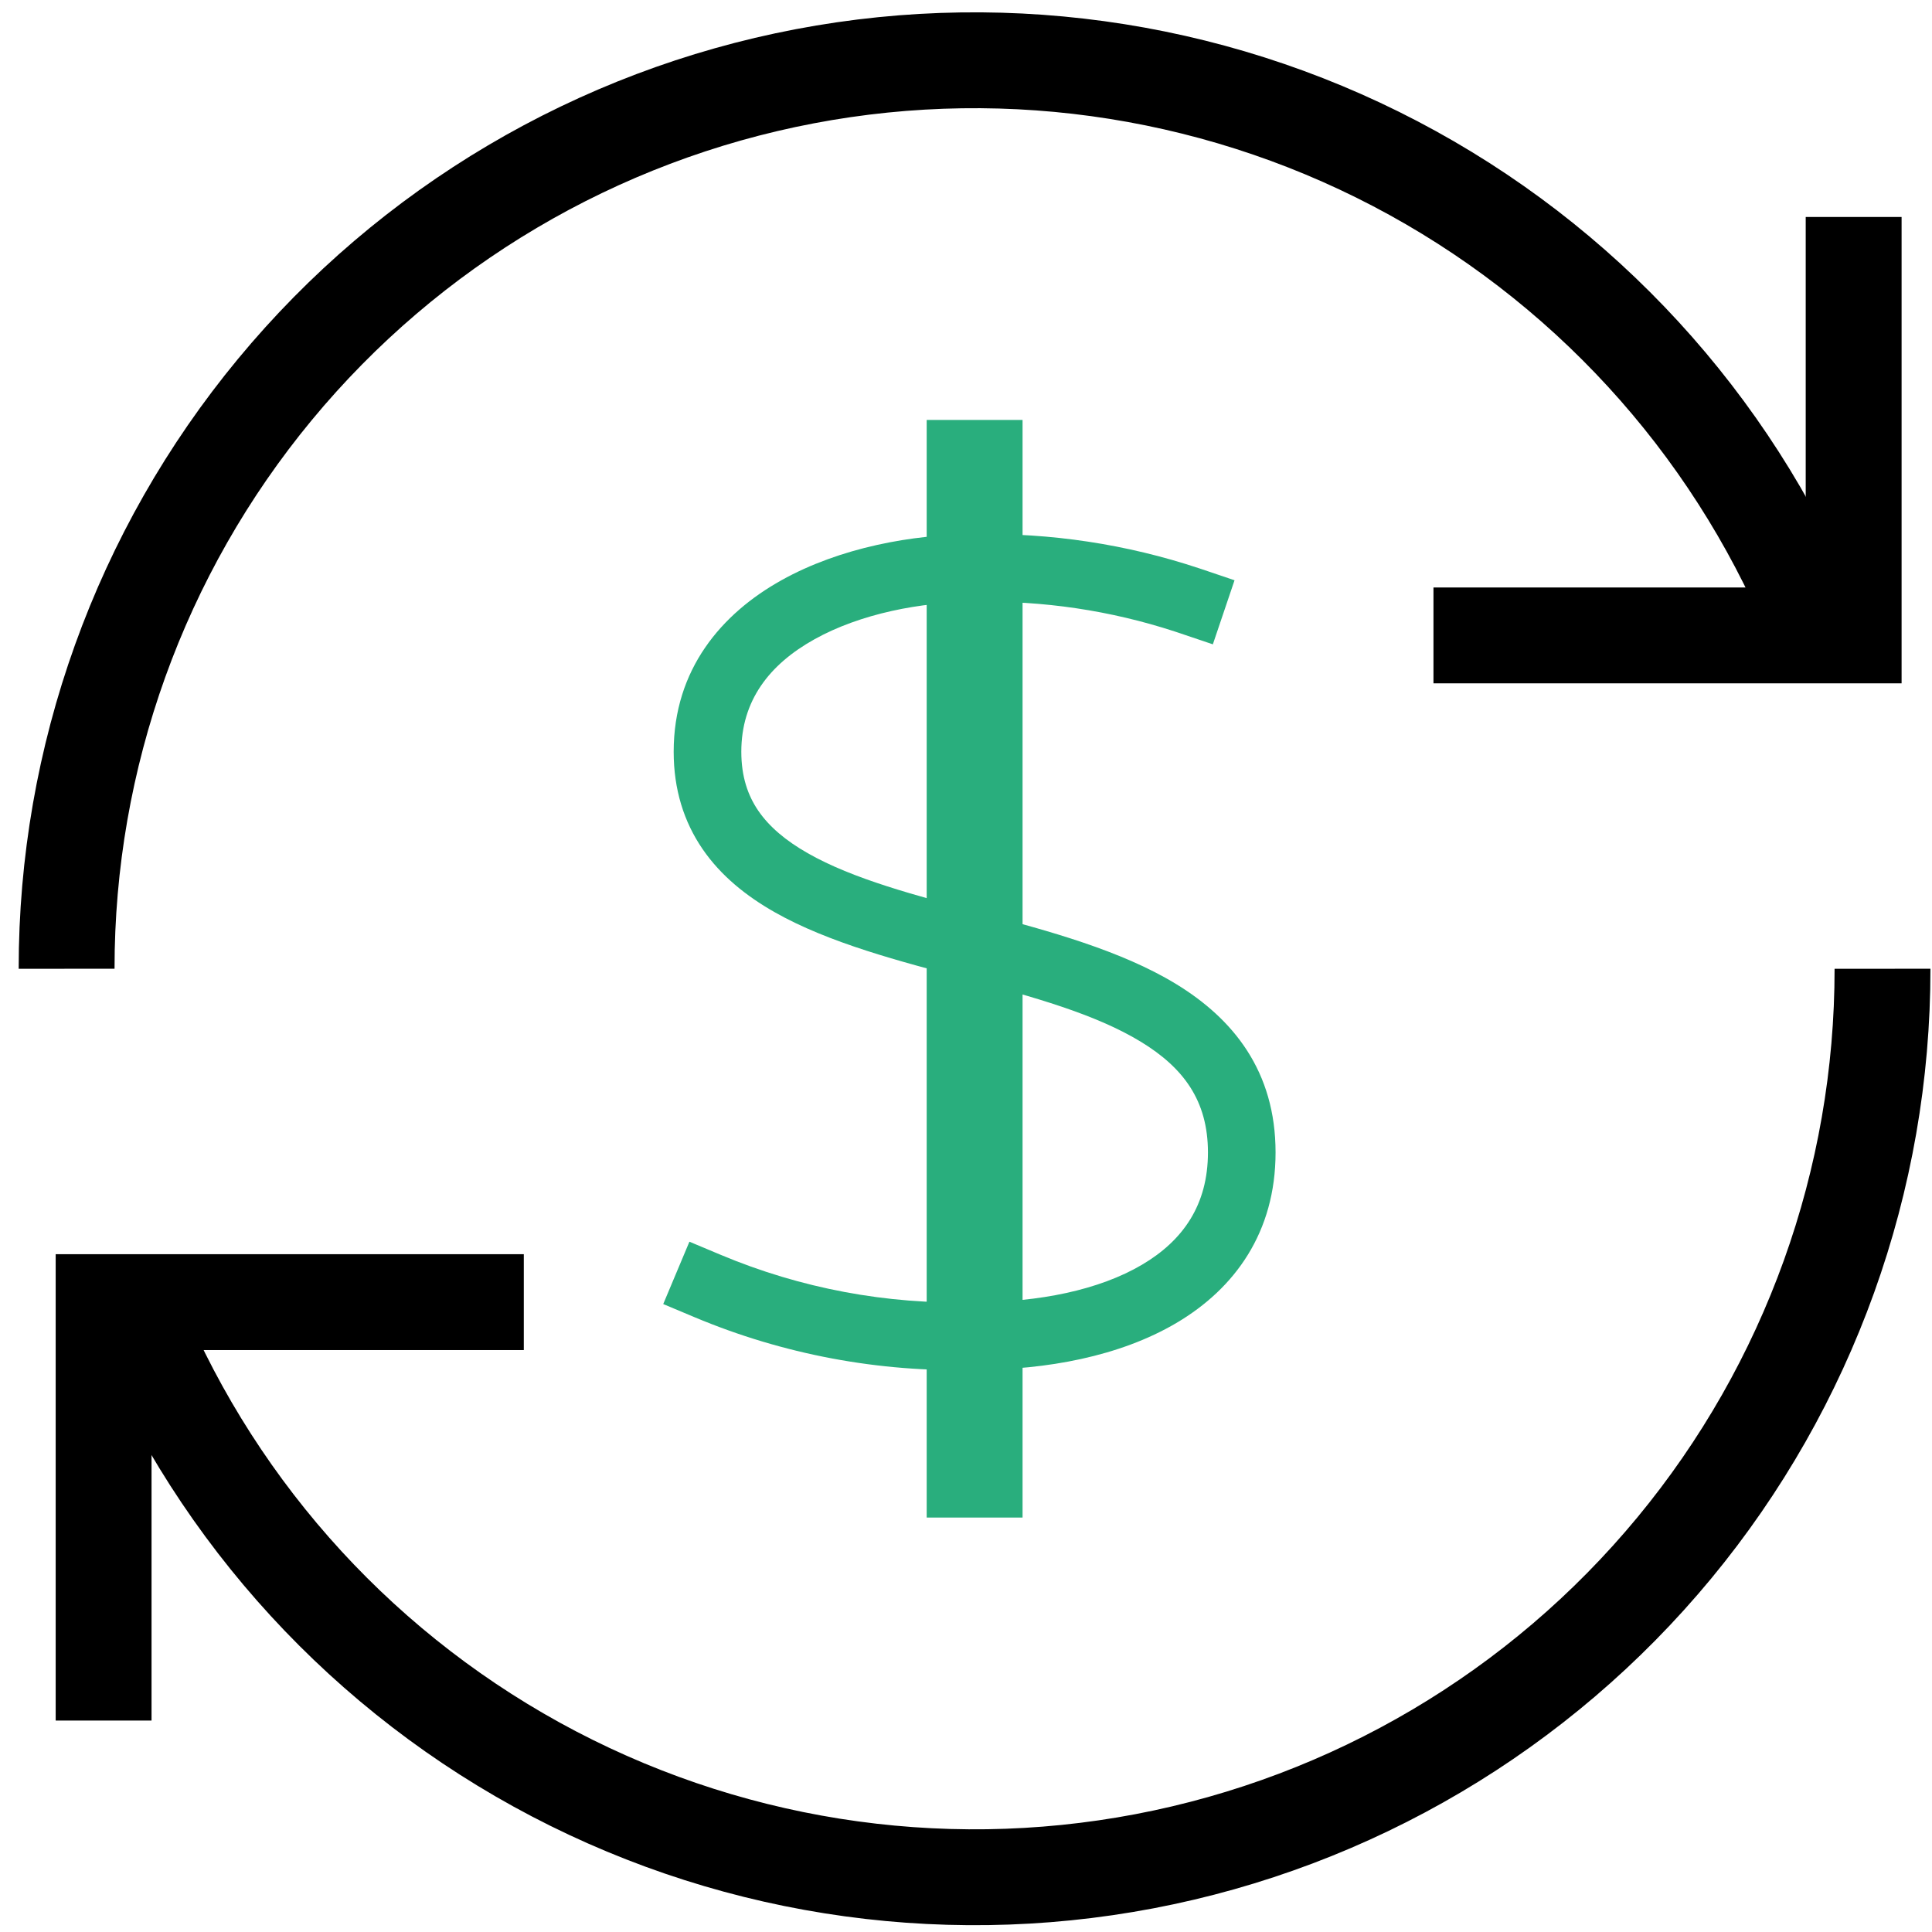
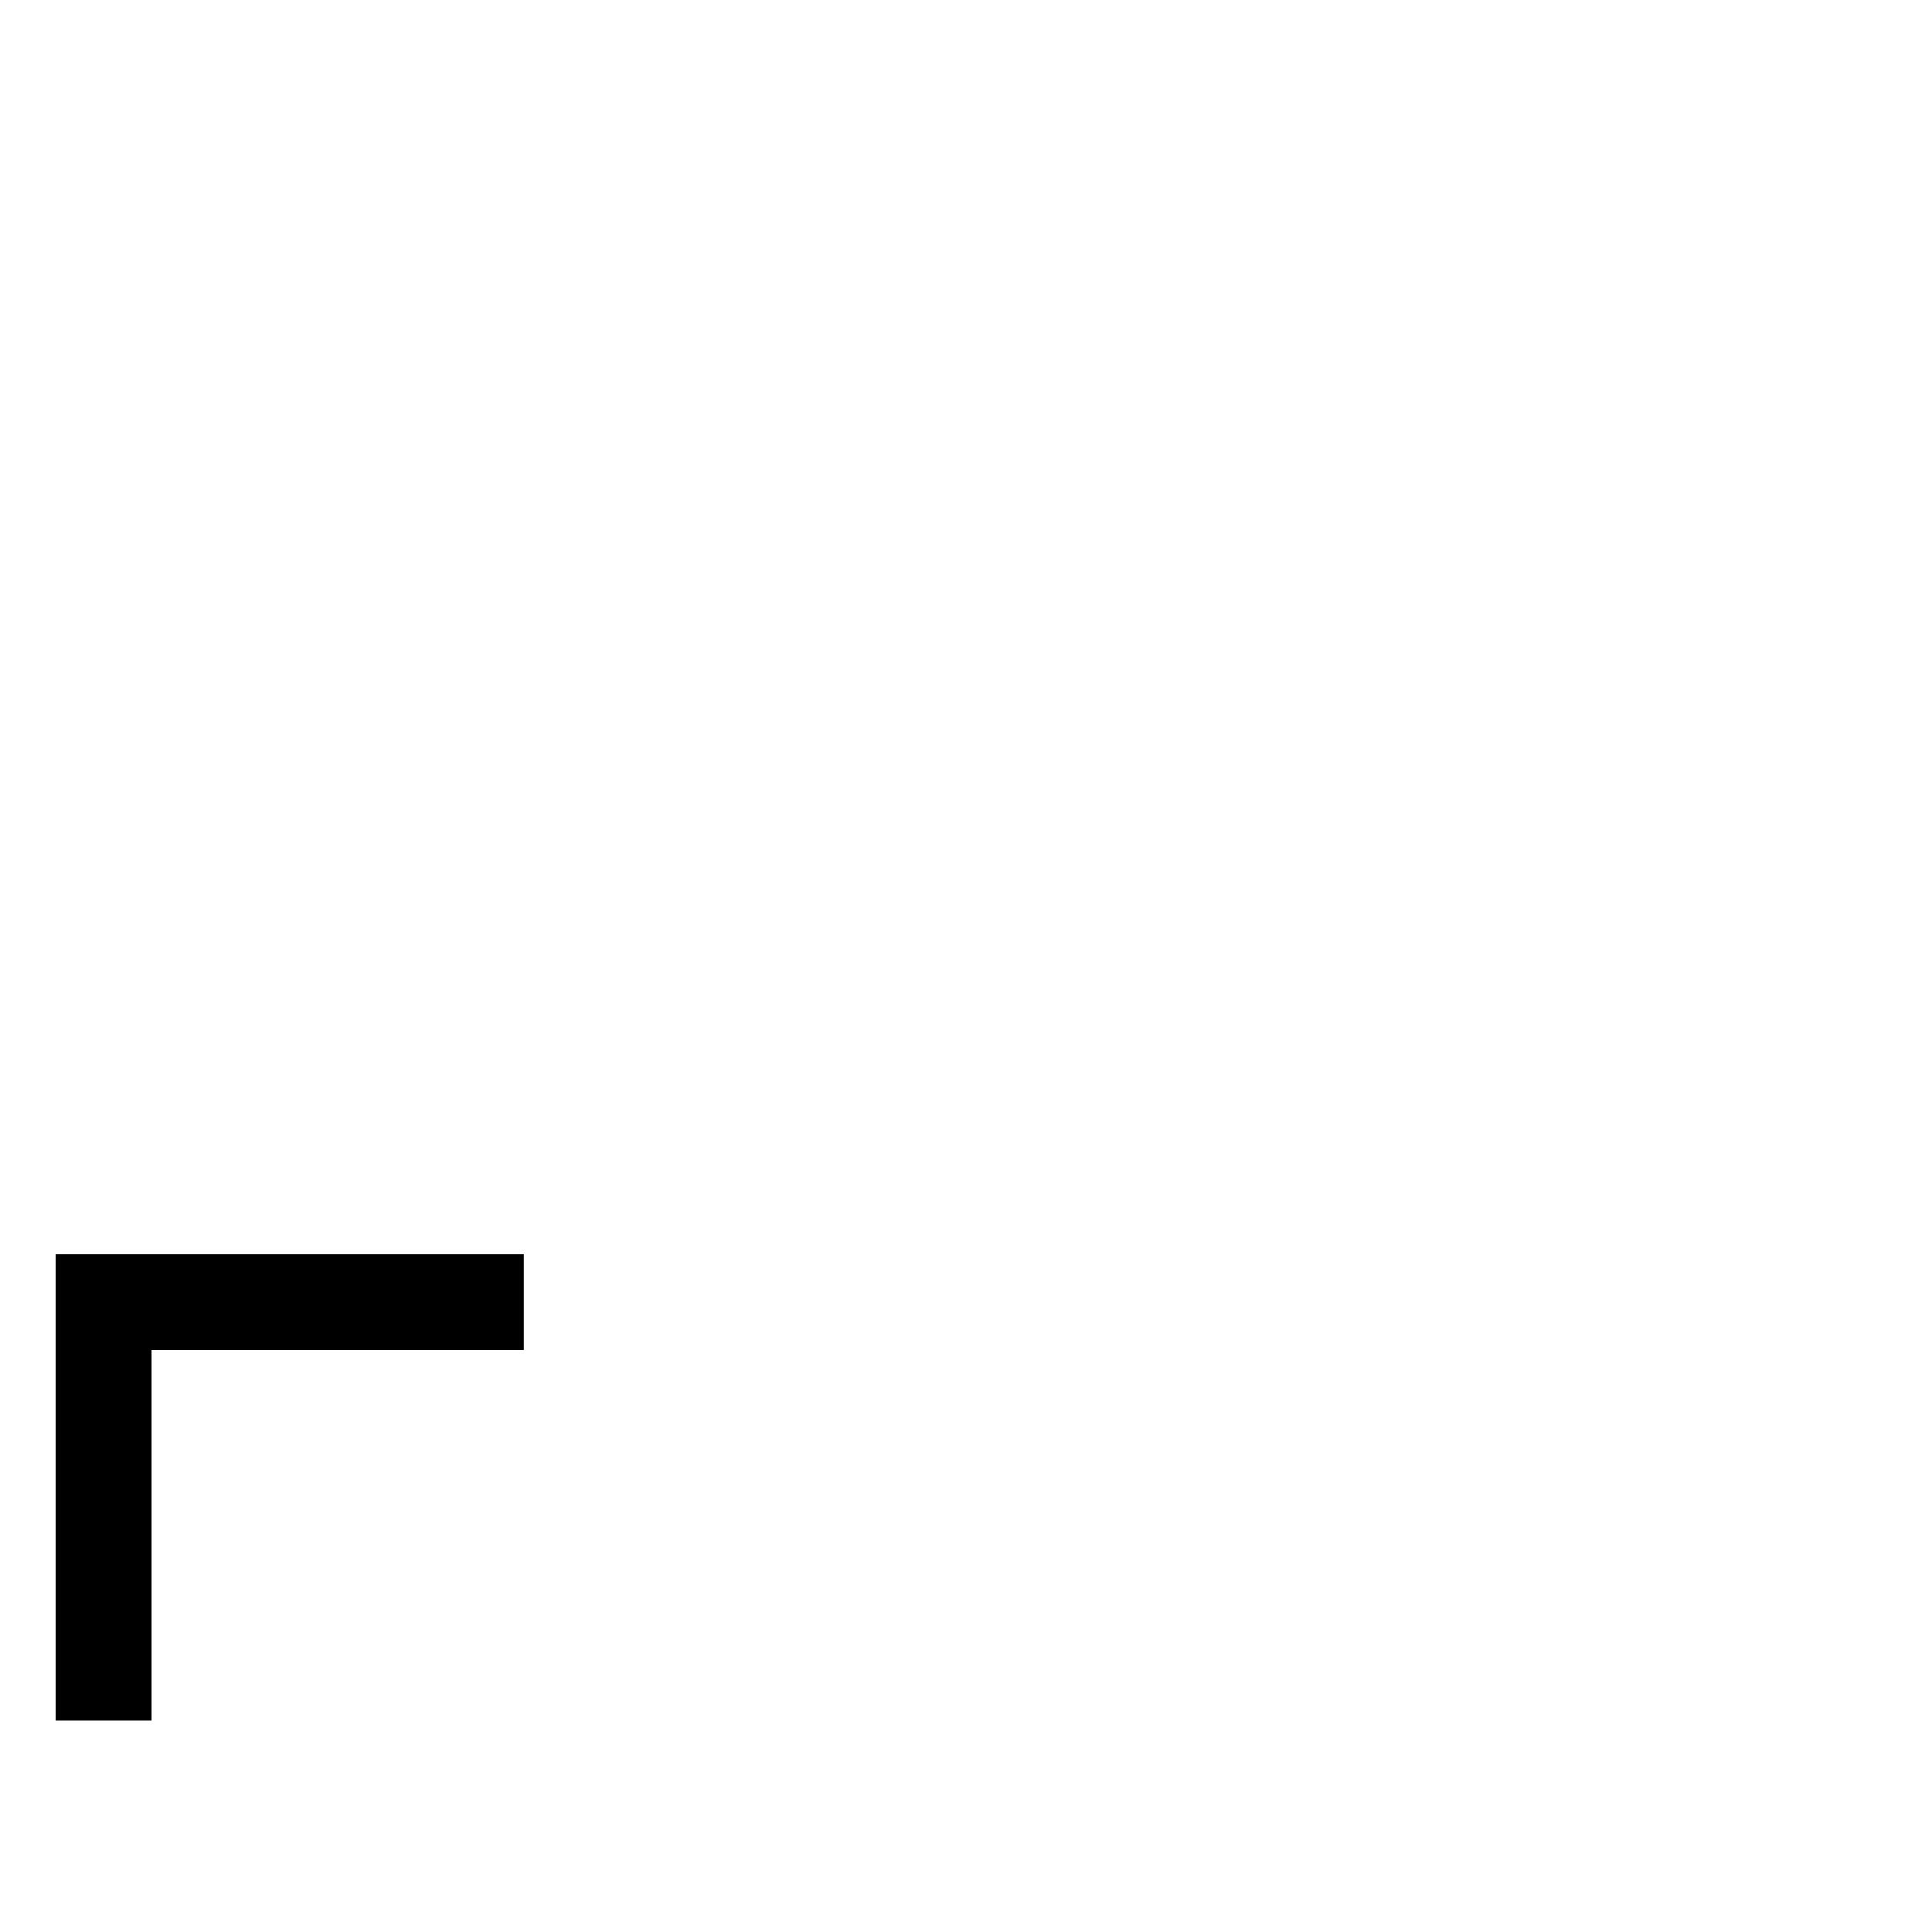
<svg xmlns="http://www.w3.org/2000/svg" width="101" height="101" viewBox="0 0 101 101" fill="none">
-   <path d="M48.445 21.954H53.457V79.334H48.445V21.954Z" fill="#29AE7D" />
-   <path d="M63.148 60.246C63.148 57.534 61.864 55.814 59.633 54.456C57.273 53.02 54.047 52.12 50.495 51.174C47.085 50.264 43.337 49.304 40.476 47.675C39.015 46.843 37.688 45.787 36.728 44.386C35.753 42.962 35.218 41.273 35.218 39.298C35.218 34.99 37.724 32.078 40.849 30.335C43.914 28.625 47.714 27.932 50.931 27.929C54.922 27.848 58.896 28.45 62.683 29.708L62.864 29.768L64.538 30.335L63.405 33.684L61.73 33.118L61.406 33.01C58.045 31.914 54.523 31.391 50.988 31.464L50.969 31.465H50.951C48.15 31.465 44.977 32.081 42.572 33.423C40.22 34.734 38.754 36.624 38.754 39.298C38.754 40.597 39.093 41.582 39.645 42.388C40.212 43.215 41.068 43.943 42.225 44.602C44.6 45.955 47.835 46.805 51.406 47.757C54.837 48.672 58.593 49.685 61.471 51.435C64.475 53.263 66.683 56.003 66.683 60.246C66.683 64.419 64.558 67.358 61.495 69.164C58.529 70.913 54.699 71.611 50.975 71.614C45.944 71.746 40.942 70.806 36.302 68.857L34.672 68.173L36.041 64.913L37.671 65.597C41.855 67.355 46.366 68.201 50.903 68.079L50.927 68.078H50.951C54.323 68.078 57.465 67.436 59.699 66.118C61.843 64.855 63.148 62.993 63.148 60.246Z" fill="#29AE7D" />
-   <path d="M41.599 1.526C53.031 -0.65 64.863 1.232 75.055 6.849C85.247 12.465 93.159 21.462 97.426 32.288L92.764 34.126C88.925 24.386 81.806 16.29 72.637 11.238C63.467 6.185 52.821 4.491 42.536 6.449C32.251 8.406 22.972 13.893 16.3 21.961C9.627 30.029 5.98 40.173 5.988 50.642L0.977 50.646C0.968 39.009 5.022 27.734 12.438 18.767C19.854 9.799 30.168 3.702 41.599 1.526Z" fill="black" />
-   <path d="M100.918 50.643C100.927 62.279 96.873 73.554 89.457 82.522C82.041 91.489 71.727 97.587 60.296 99.763C48.864 101.939 37.032 100.056 26.84 94.44C16.648 88.824 8.736 79.827 4.469 69L9.131 67.163C12.97 76.903 20.089 84.998 29.258 90.051C38.428 95.104 49.074 96.797 59.359 94.84C69.644 92.882 78.923 87.396 85.595 79.328C92.268 71.26 95.915 61.116 95.907 50.646L100.918 50.643Z" fill="black" />
-   <path d="M94.398 11.343H99.41V35.723H74.938V30.712H94.398V11.343Z" fill="black" />
  <path d="M7.922 89.946L2.911 89.946L2.911 65.566L27.383 65.566L27.383 70.578L7.922 70.578L7.922 89.946Z" fill="black" />
</svg>